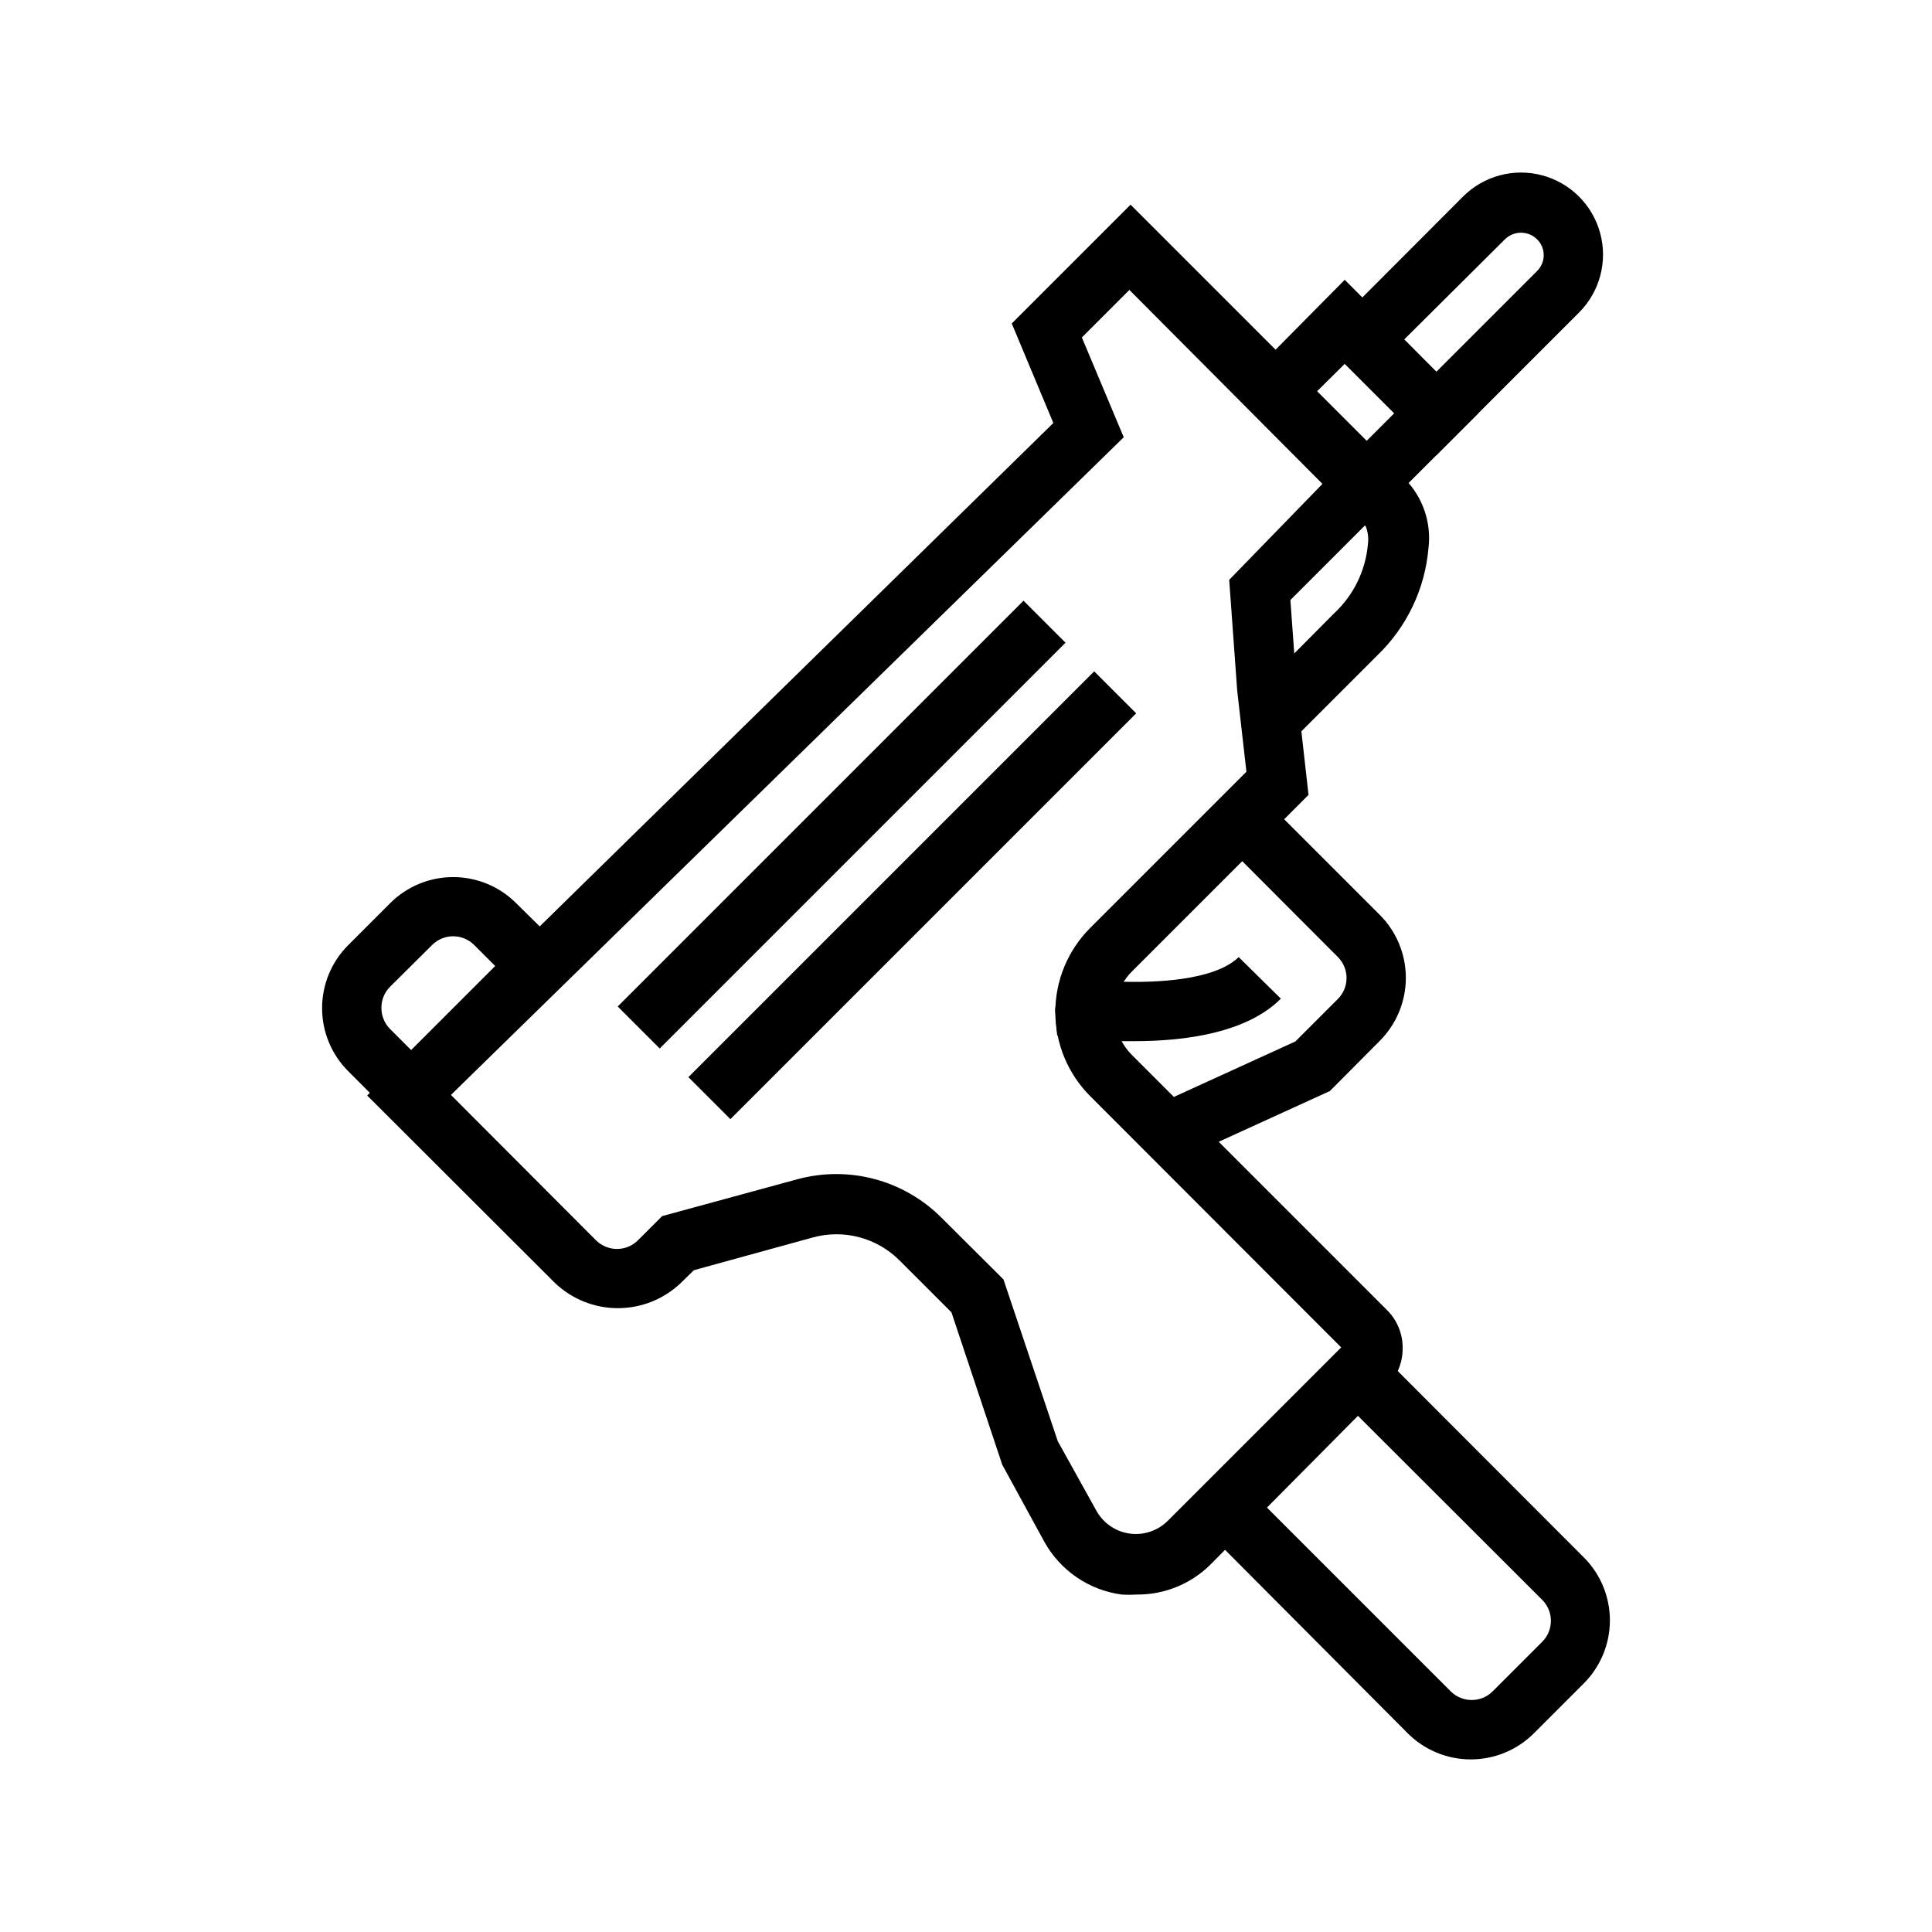
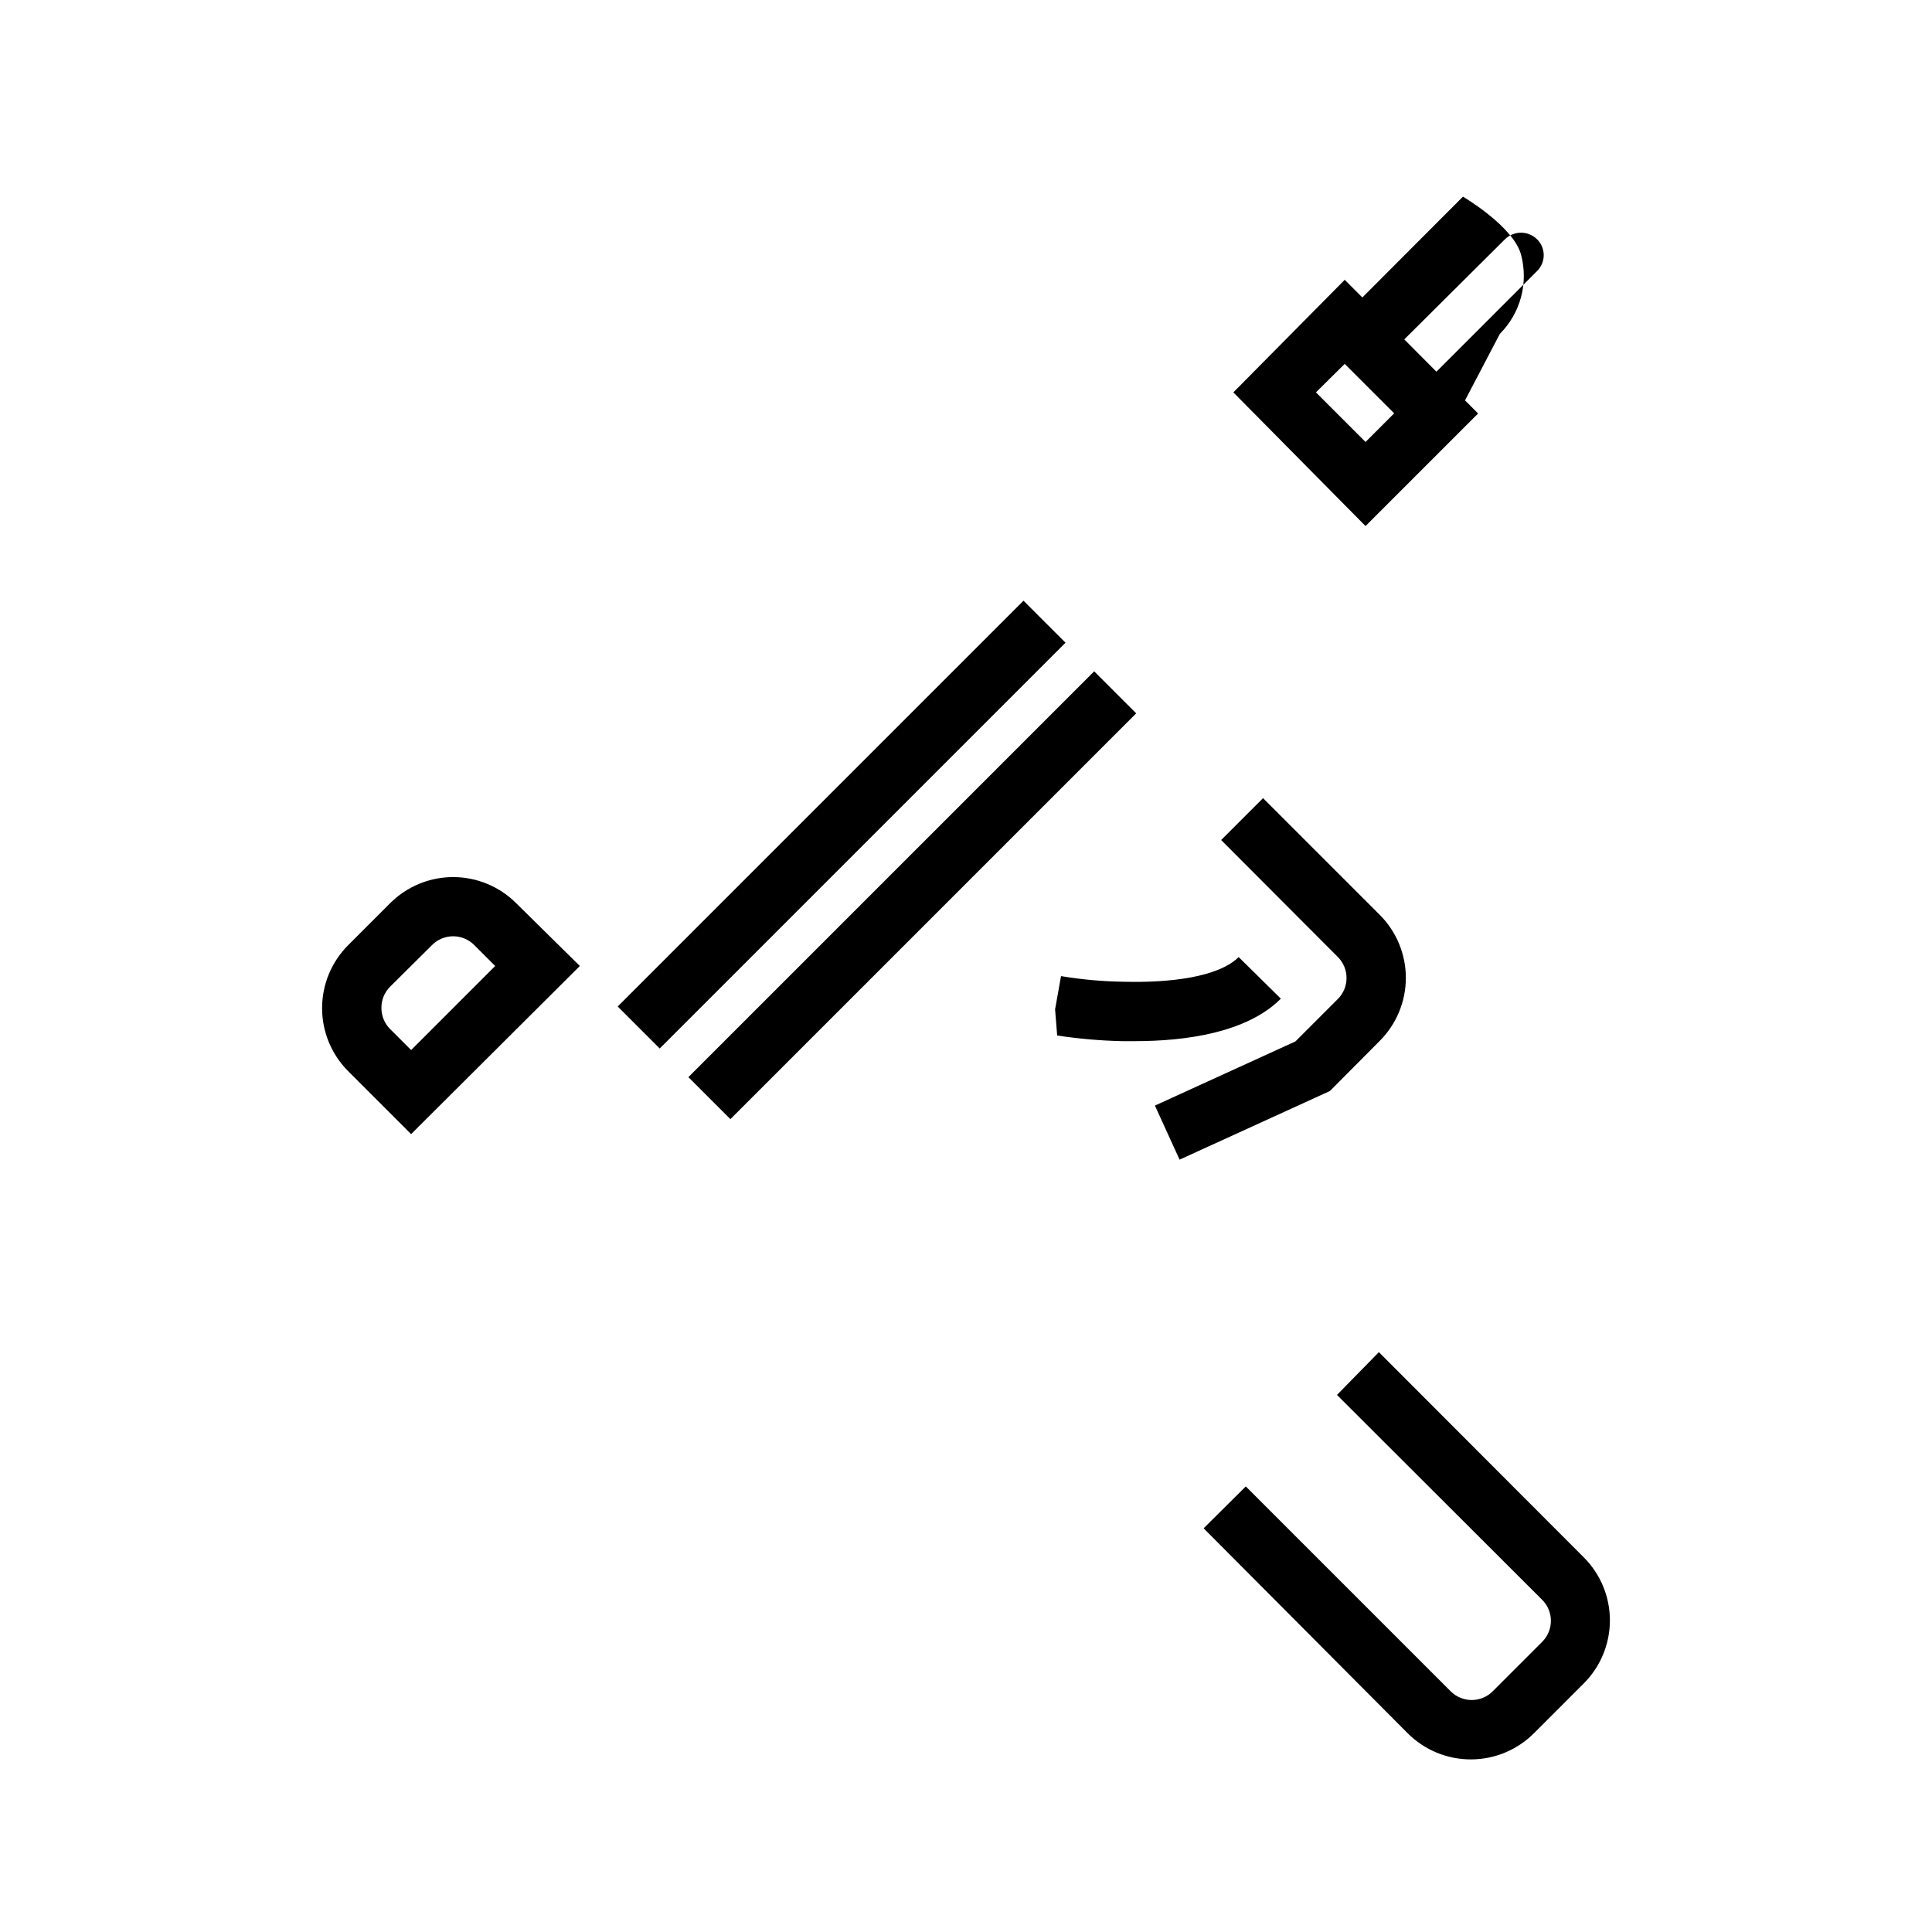
<svg xmlns="http://www.w3.org/2000/svg" fill="#000000" width="800px" height="800px" version="1.1" viewBox="144 144 512 512">
  <g>
    <path d="m533.82 610.26c-6.289 0.016-12.324-2.481-16.77-6.93l-54.078-54.316 11.18-11.098 54.316 54.316h-0.004c3.07 3.051 8.031 3.051 11.102 0l13.145-13.145v-0.004c3.055-3.07 3.055-8.027 0-11.098l-54.395-54.316 11.098-11.336 54.316 54.395h0.004c4.422 4.43 6.906 10.43 6.906 16.688 0 6.258-2.484 12.262-6.906 16.691l-13.066 13.066h-0.004c-4.438 4.527-10.508 7.078-16.844 7.086z" />
    <path d="m424.16 418.42c5.684 0.863 11.418 1.363 17.164 1.496h3.387c13.461 0 29.676-2.203 38.73-11.258l-11.18-11.02c-5.434 5.352-18.344 6.848-30.465 6.535-5.566-0.078-11.121-0.578-16.613-1.496l-1.574 8.816z" />
    <path d="m456.6 451.32-6.535-14.328 37.234-17.004 11.258-11.258v0.004c3.055-3.07 3.055-8.031 0-11.102l-30.938-31.016 11.102-11.098 30.938 30.938v-0.004c4.422 4.43 6.906 10.434 6.906 16.691 0 6.258-2.484 12.258-6.906 16.688l-13.227 13.305z" />
    <path d="m252.95 444.55-16.688-16.688c-4.422-4.43-6.906-10.434-6.906-16.691 0-6.258 2.484-12.258 6.906-16.688l11.098-11.098v-0.004c4.434-4.445 10.449-6.945 16.73-6.945 6.277 0 12.297 2.5 16.727 6.945l16.848 16.613zm11.18-52.43c-2.094-0.012-4.106 0.812-5.59 2.285l-11.18 11.098c-1.473 1.488-2.293 3.496-2.281 5.59-0.012 2.094 0.809 4.106 2.281 5.59l5.59 5.59 22.277-22.277-5.59-5.59c-1.465-1.457-3.445-2.273-5.508-2.285z" />
    <path d="m307.7 410.73 107.54-107.54 11.133 11.133-107.54 107.54z" />
    <path d="m326.43 429.45 107.54-107.54 11.133 11.133-107.54 107.54z" />
-     <path d="m445.11 566.57c-1.285 0.082-2.574 0.082-3.859 0-8.637-1.156-16.223-6.32-20.465-13.934l-11.18-20.469-13.461-40.383-13.777-13.777v0.004c-2.953-2.953-6.637-5.07-10.672-6.137-4.039-1.062-8.289-1.039-12.312 0.074l-31.488 8.66-3.465 3.387v-0.004c-4.496 4.293-10.473 6.688-16.688 6.688-6.215 0-12.191-2.394-16.688-6.688l-49.75-49.672 181.84-178.22-11.02-26.371 31.488-31.488 72.816 72.816c4.664 4.805 6.918 11.453 6.141 18.105-0.902 10.828-5.715 20.957-13.539 28.496l-20.152 20.152 1.891 16.848-46.762 46.762v-0.004c-2.957 2.941-4.629 6.934-4.644 11.102 0.016 4.168 1.688 8.16 4.644 11.098l67.465 67.465h-0.004c2.758 2.688 4.293 6.383 4.254 10.234 0.012 3.844-1.52 7.531-4.254 10.234l-46.84 47.23h0.004c-5.215 5.09-12.238 7.894-19.523 7.793zm-20.781-40.621 10.234 18.422c1.82 3.277 5.07 5.512 8.777 6.035 3.711 0.527 7.453-0.719 10.113-3.359l45.973-45.973-66.52-66.598c-5.91-5.906-9.234-13.918-9.234-22.277 0-8.355 3.324-16.371 9.234-22.277l41.406-41.406-2.441-21.492-2.121-29.359 24.715-25.43-51.168-51.402-12.594 12.594 11.098 26.449-178.3 174.29 38.414 38.496 0.004-0.004c1.477 1.492 3.488 2.328 5.59 2.328 2.098 0 4.109-0.836 5.586-2.328l6.375-6.375 35.816-9.762h0.004c6.695-1.824 13.75-1.844 20.457-0.059 6.703 1.781 12.816 5.305 17.723 10.215l16.453 16.375zm61.637-222.94 1.023 14.168 10.547-10.629v0.008c5.164-4.793 8.359-11.328 8.977-18.344 0.227-1.711-0.016-3.453-0.711-5.039z" />
    <path d="m505.88 283.41-35.031-35.426 29.52-29.832 35.344 35.426zm-13.145-35.426 13.145 13.145 7.871-7.871-13.066-13.145z" />
-     <path d="m524.61 264.68-30.699-30.699 37.785-37.863v-0.004c5.484-5.5 13.484-7.652 20.988-5.652s13.367 7.852 15.387 15.352c2.019 7.496-0.113 15.504-5.598 21zm-8.5-30.699 8.5 8.578 26.688-26.688h-0.004c1.156-1.113 1.809-2.648 1.809-4.25 0-1.605-0.652-3.137-1.809-4.25-2.348-2.269-6.07-2.269-8.422 0z" />
+     <path d="m524.61 264.68-30.699-30.699 37.785-37.863v-0.004s13.367 7.852 15.387 15.352c2.019 7.496-0.113 15.504-5.598 21zm-8.5-30.699 8.5 8.578 26.688-26.688h-0.004c1.156-1.113 1.809-2.648 1.809-4.25 0-1.605-0.652-3.137-1.809-4.25-2.348-2.269-6.07-2.269-8.422 0z" />
  </g>
</svg>